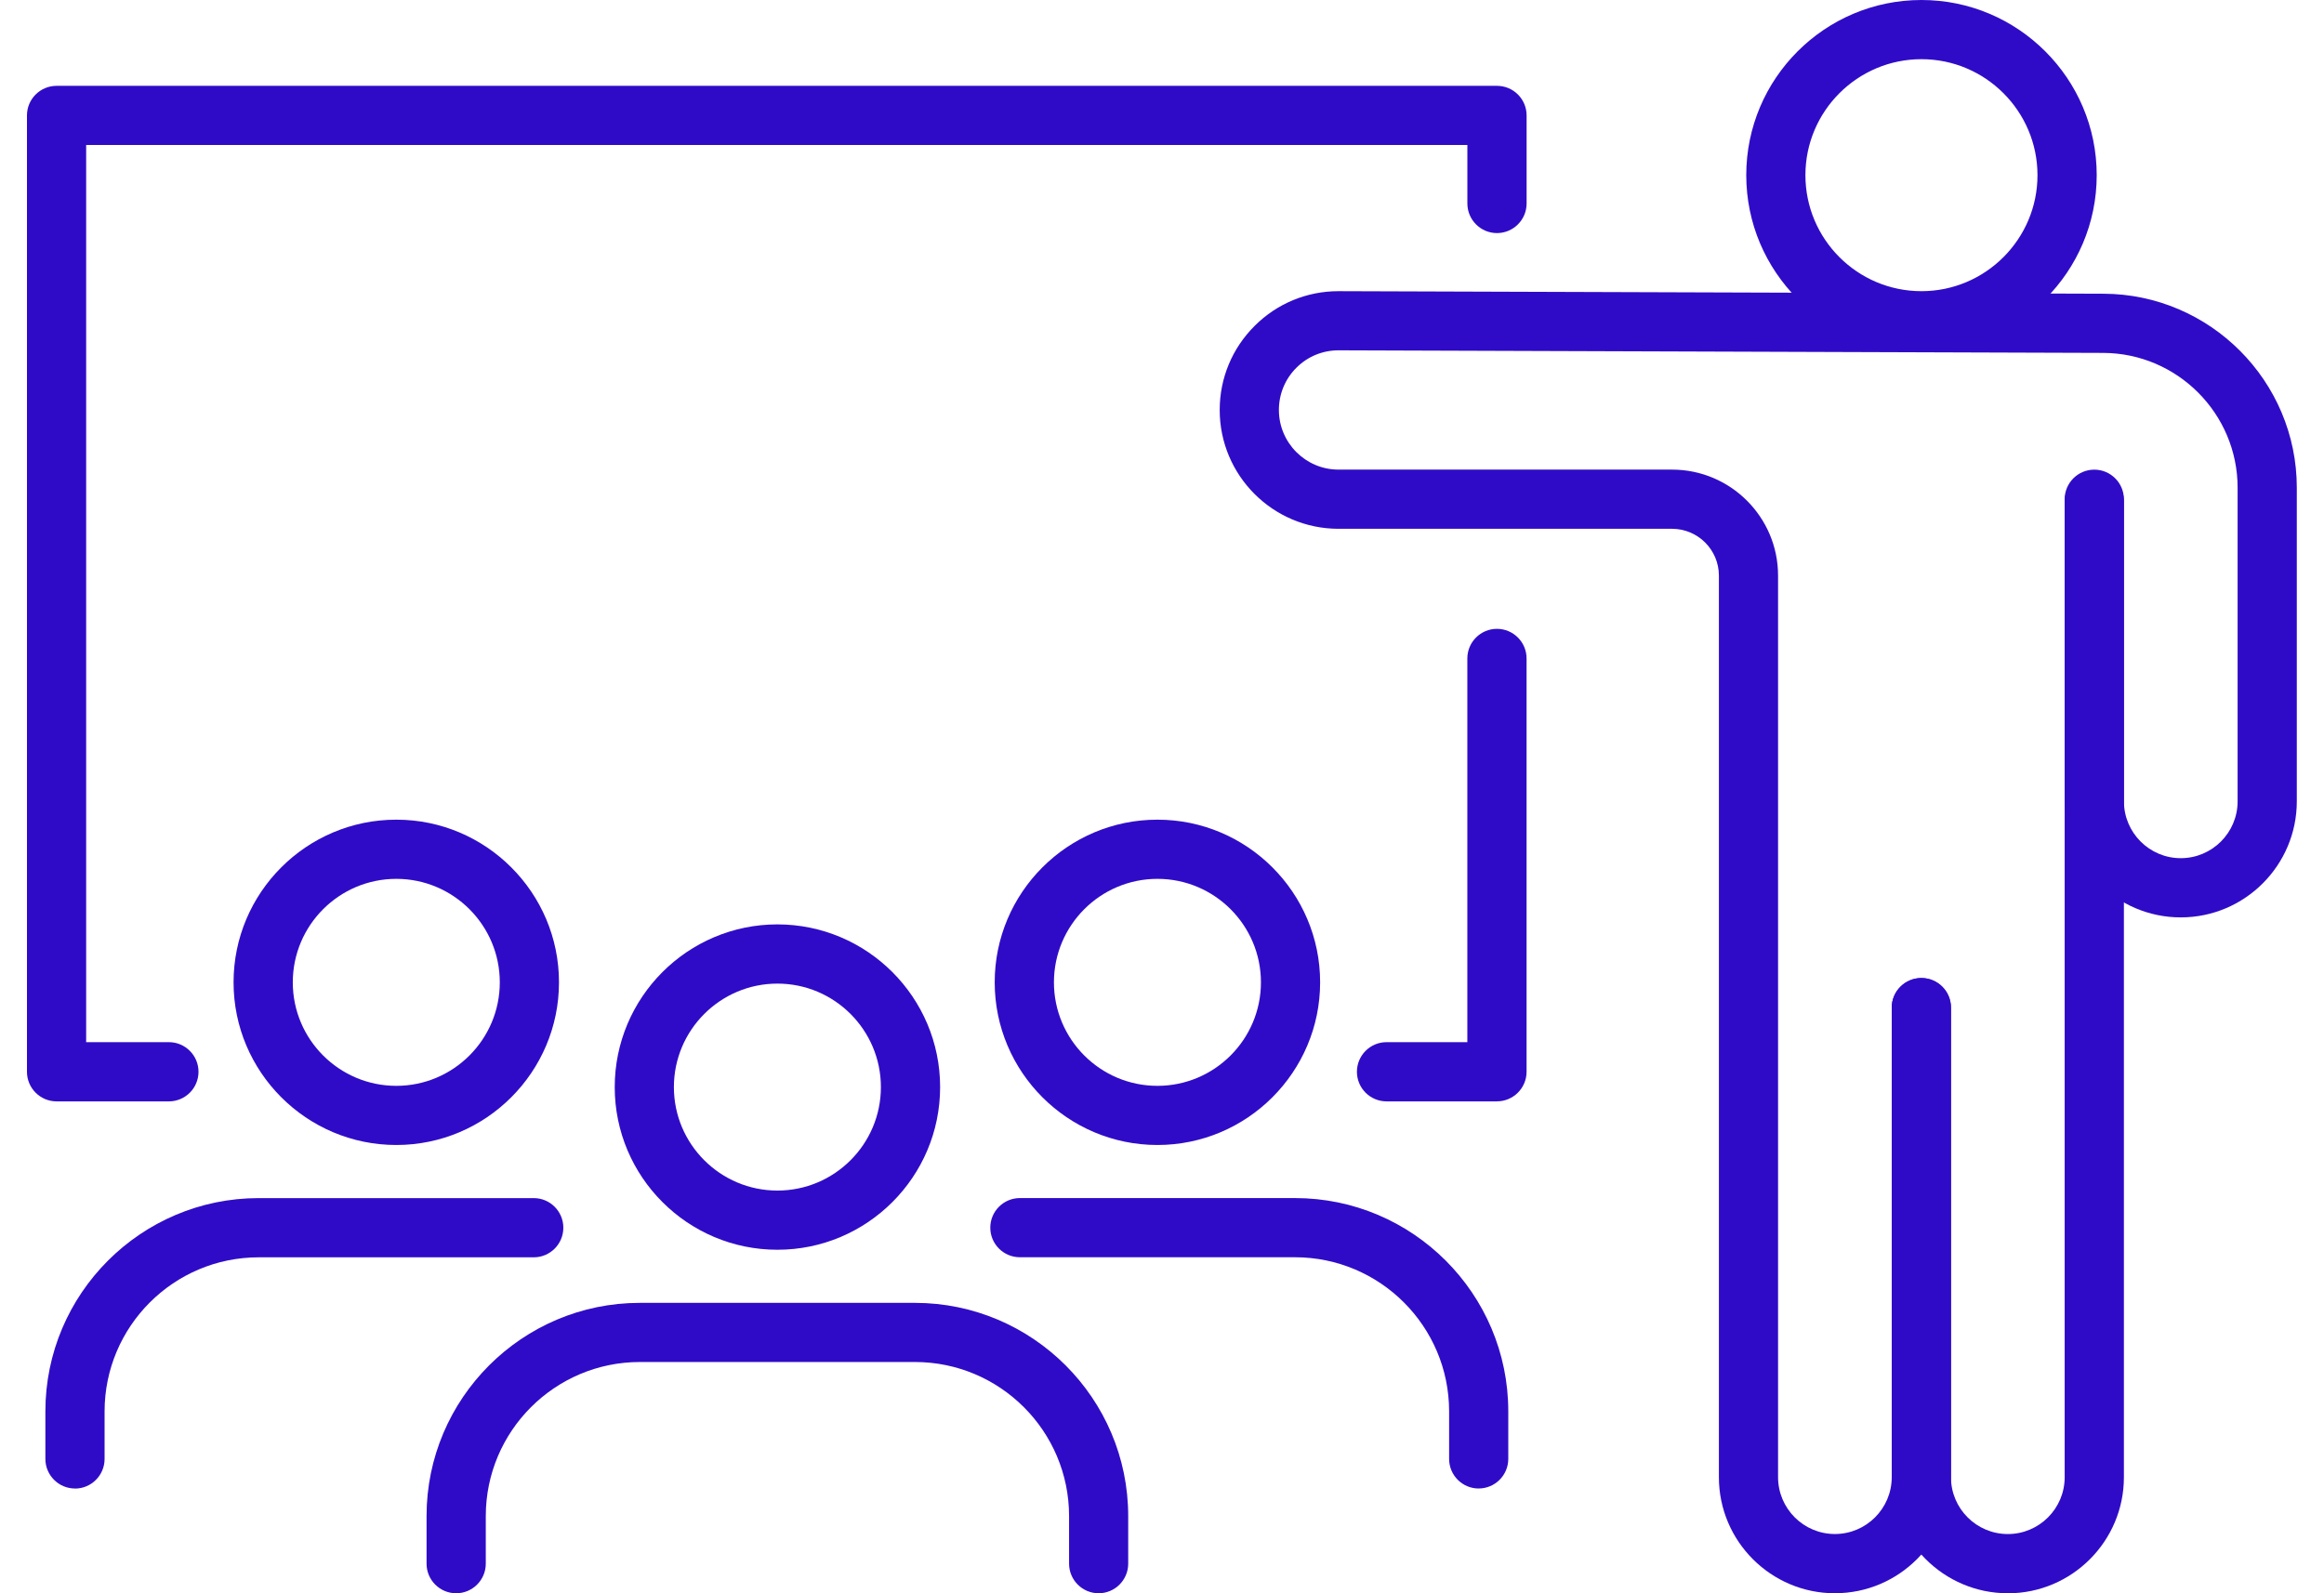
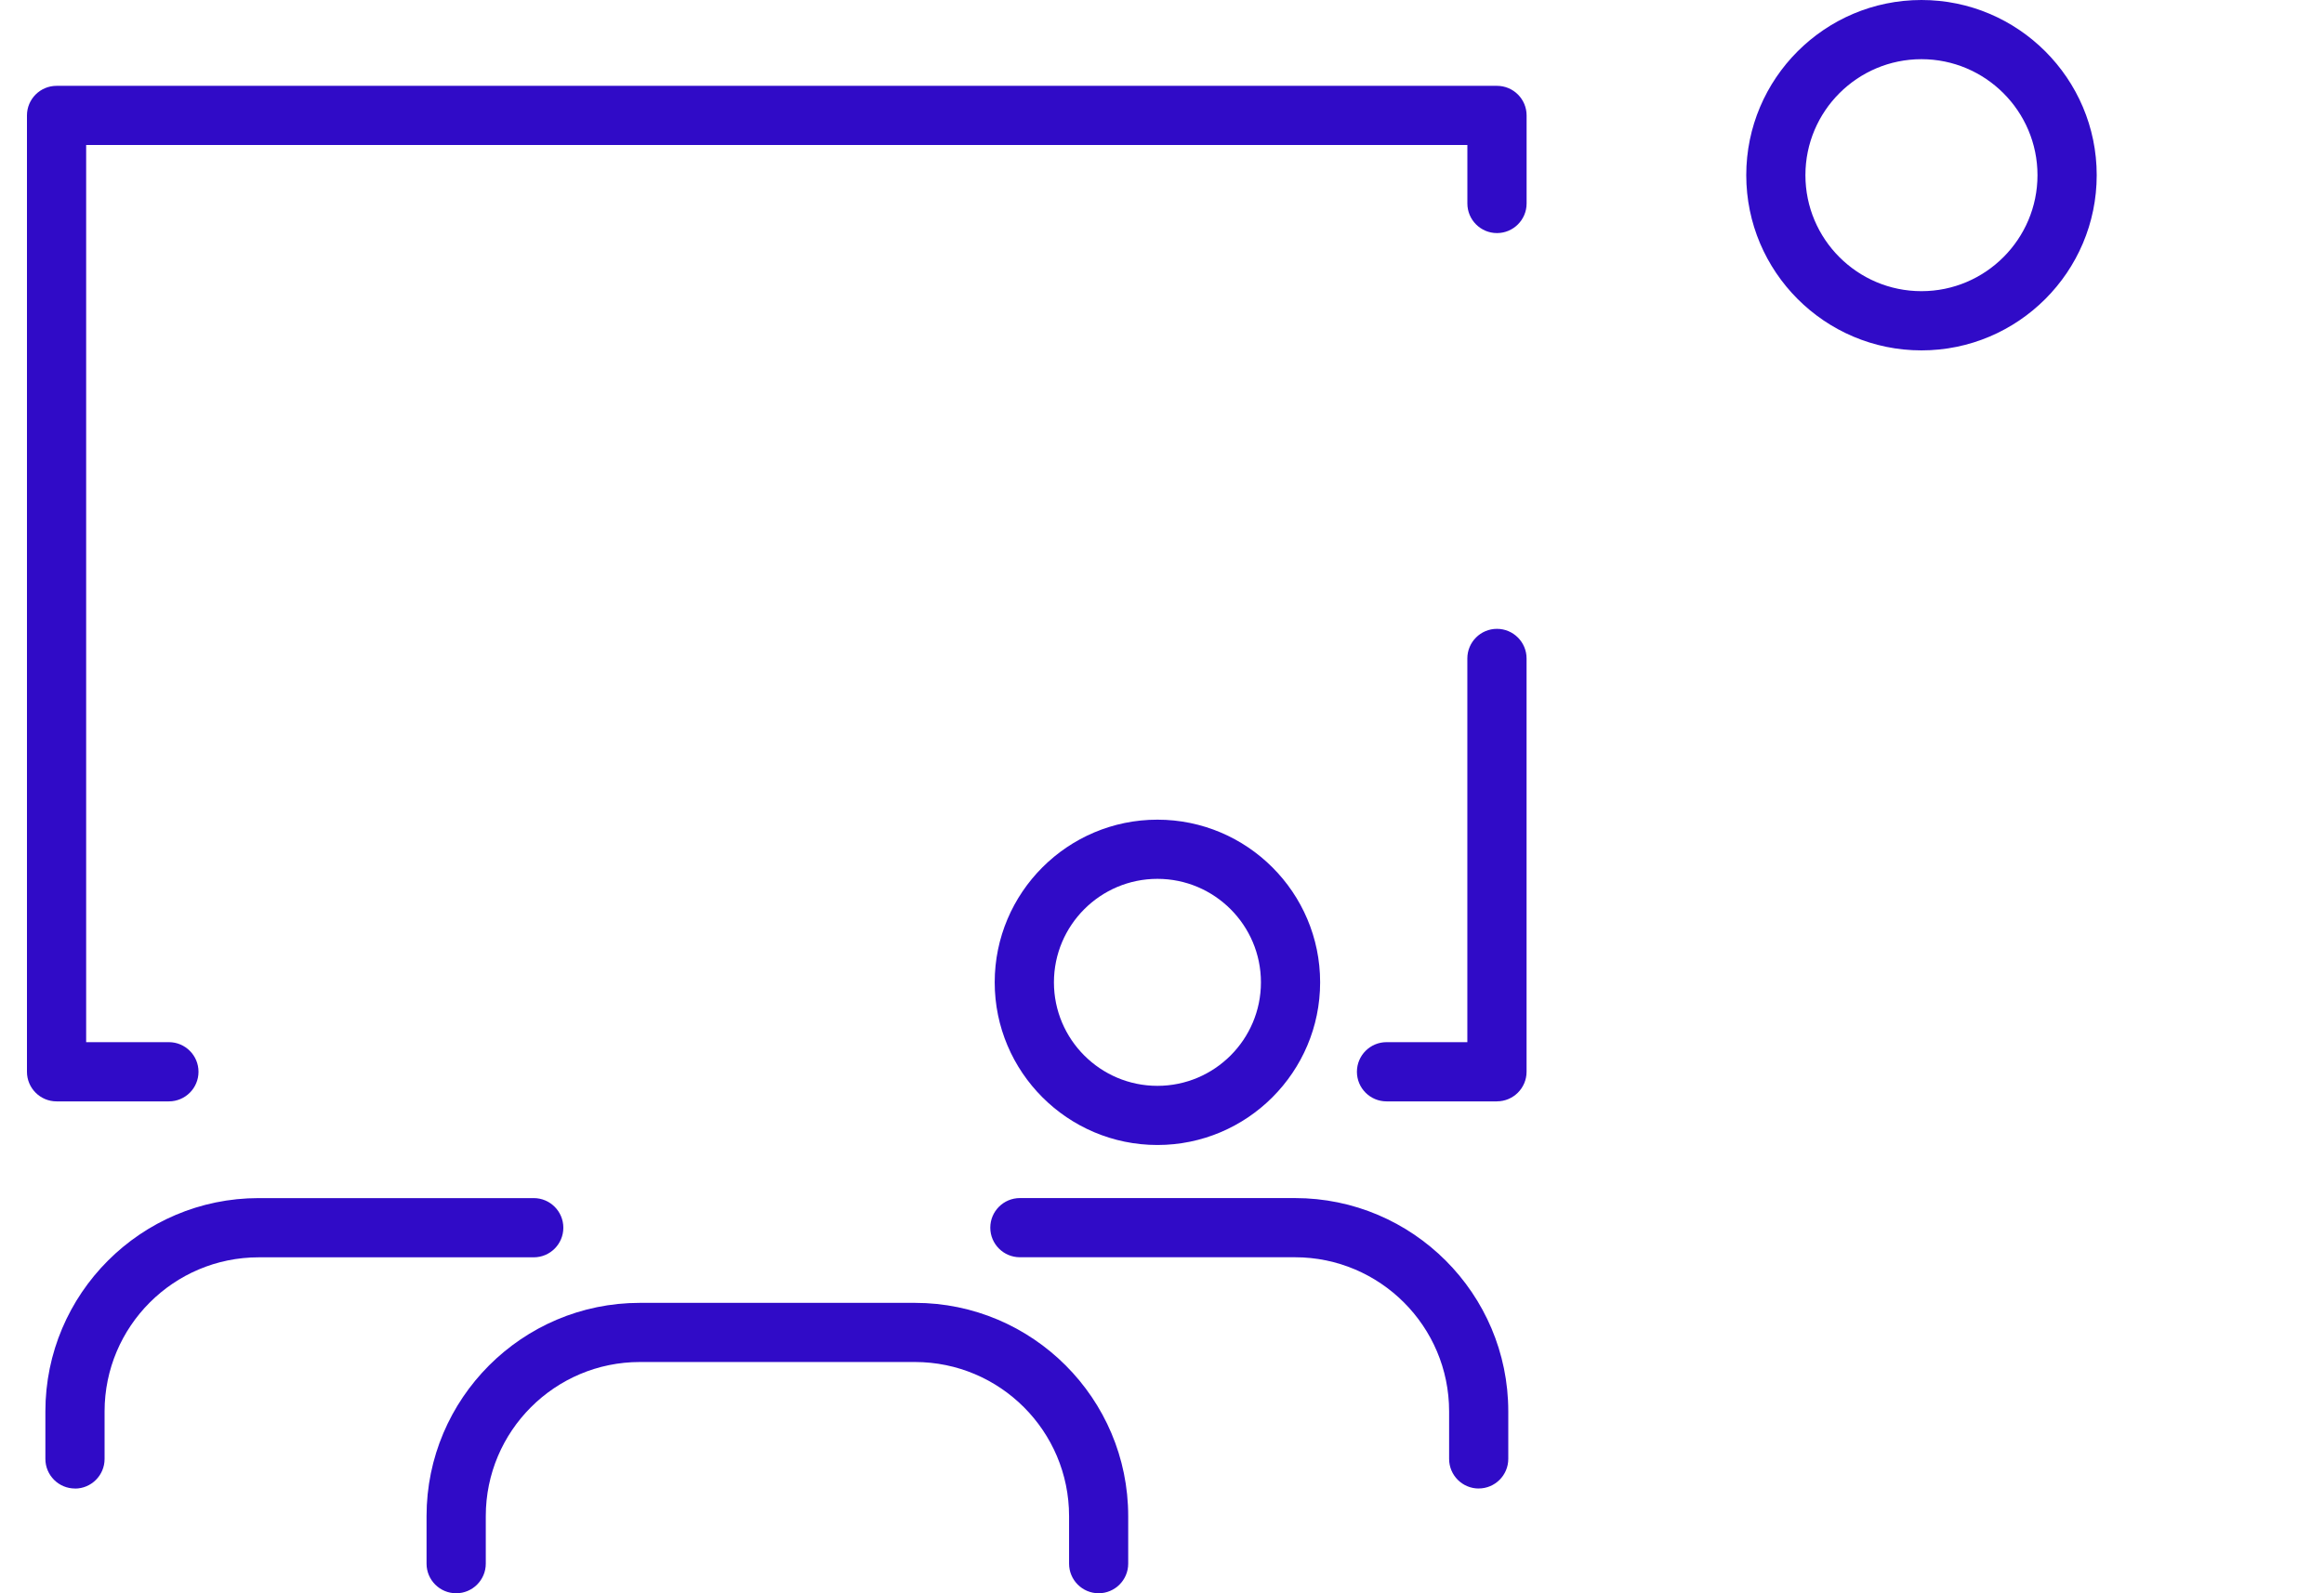
<svg xmlns="http://www.w3.org/2000/svg" width="70" height="48" viewBox="0 0 70 48" fill="none">
  <g clip-path="url(#clip0_2240_9687)">
-     <path d="M60.477 48C58.549 48 56.98 46.431 56.98 44.504V30.358C56.98 29.865 57.38 29.466 57.872 29.466C58.365 29.466 58.764 29.865 58.764 30.358V44.504C58.764 45.448 59.532 46.216 60.477 46.216C61.421 46.216 62.189 45.448 62.189 44.504V15.041C62.189 14.549 62.588 14.149 63.081 14.149C63.573 14.149 63.973 14.549 63.973 15.041V44.505C63.973 46.433 62.404 48.001 60.477 48.001V48Z" fill="#300BC7" />
-     <path d="M55.27 48C53.342 48 51.774 46.431 51.774 44.504V17.341C51.774 16.565 51.142 15.931 50.364 15.931H40.317C38.343 15.931 36.738 14.326 36.738 12.352C36.738 11.394 37.112 10.494 37.791 9.817C38.466 9.143 39.364 8.772 40.317 8.772H40.327L63.356 8.849C66.568 8.859 69.181 11.482 69.181 14.694V24.142C69.181 26.07 67.612 27.638 65.686 27.638C63.76 27.638 62.19 26.07 62.19 24.142V15.113C62.19 14.62 62.59 14.221 63.082 14.221C63.575 14.221 63.974 14.62 63.974 15.113V24.142C63.974 25.086 64.742 25.854 65.686 25.854C66.63 25.854 67.398 25.086 67.398 24.142V14.694C67.398 12.461 65.582 10.64 63.351 10.632L40.322 10.554H40.316C39.838 10.554 39.387 10.74 39.048 11.079C38.708 11.418 38.521 11.871 38.521 12.351C38.521 13.341 39.327 14.148 40.317 14.148H50.364C52.124 14.148 53.556 15.58 53.556 17.34V44.502C53.556 45.447 54.324 46.215 55.268 46.215C56.212 46.215 56.98 45.447 56.98 44.502V30.356C56.98 29.864 57.38 29.464 57.873 29.464C58.365 29.464 58.764 29.864 58.764 30.356V44.502C58.764 46.43 57.196 47.999 55.27 47.999V48Z" fill="#300BC7" />
    <path d="M57.875 10.556C54.965 10.556 52.598 8.188 52.598 5.277C52.598 2.366 54.965 0 57.875 0C60.784 0 63.154 2.368 63.154 5.277C63.154 8.187 60.786 10.556 57.875 10.556ZM57.875 1.783C55.947 1.783 54.38 3.35 54.38 5.277C54.38 7.205 55.947 8.772 57.875 8.772C59.802 8.772 61.37 7.203 61.37 5.277C61.37 3.351 59.801 1.783 57.875 1.783Z" fill="#300BC7" />
-     <path d="M11.937 34.495C9.234 34.495 7.035 32.296 7.035 29.594C7.035 26.891 9.234 24.694 11.937 24.694C14.639 24.694 16.837 26.893 16.837 29.594C16.837 32.295 14.638 34.495 11.937 34.495ZM11.937 26.477C10.217 26.477 8.819 27.876 8.819 29.595C8.819 31.314 10.217 32.713 11.937 32.713C13.656 32.713 15.054 31.314 15.054 29.595C15.054 27.876 13.656 26.477 11.937 26.477Z" fill="#300BC7" />
    <path d="M2.259 44.844C1.767 44.844 1.367 44.445 1.367 43.952V42.52C1.367 38.978 4.25 36.095 7.792 36.095H16.076C16.569 36.095 16.968 36.495 16.968 36.987C16.968 37.479 16.569 37.879 16.076 37.879H7.792C5.232 37.879 3.15 39.961 3.15 42.522V43.954C3.15 44.446 2.75 44.846 2.258 44.846L2.259 44.844Z" fill="#300BC7" />
    <path d="M34.862 34.495C32.16 34.495 29.961 32.296 29.961 29.594C29.961 26.891 32.16 24.694 34.862 24.694C37.565 24.694 39.763 26.893 39.763 29.594C39.763 32.295 37.564 34.495 34.862 34.495ZM34.862 26.477C33.143 26.477 31.745 27.876 31.745 29.595C31.745 31.314 33.143 32.713 34.862 32.713C36.582 32.713 37.98 31.314 37.98 29.595C37.98 27.876 36.582 26.477 34.862 26.477Z" fill="#300BC7" />
    <path d="M44.54 44.844C44.047 44.844 43.648 44.445 43.648 43.952V42.52C43.648 39.96 41.566 37.877 39.005 37.877H30.72C30.228 37.877 29.828 37.478 29.828 36.986C29.828 36.493 30.228 36.094 30.72 36.094H39.005C42.548 36.094 45.43 38.976 45.43 42.519V43.951C45.43 44.443 45.031 44.843 44.538 44.843L44.54 44.844Z" fill="#300BC7" />
-     <path d="M23.416 37.651C20.713 37.651 18.516 35.453 18.516 32.751C18.516 30.048 20.713 27.849 23.416 27.849C26.118 27.849 28.317 30.048 28.317 32.751C28.317 35.453 26.118 37.651 23.416 37.651ZM23.416 29.633C21.697 29.633 20.298 31.032 20.298 32.751C20.298 34.47 21.697 35.868 23.416 35.868C25.135 35.868 26.533 34.47 26.533 32.751C26.533 31.032 25.135 29.633 23.416 29.633Z" fill="#300BC7" />
    <path d="M33.093 48C32.6 48 32.201 47.6 32.201 47.108V45.676C32.201 43.115 30.119 41.033 27.558 41.033H19.274C16.714 41.033 14.632 43.115 14.632 45.676V47.108C14.632 47.6 14.232 48 13.74 48C13.247 48 12.848 47.6 12.848 47.108V45.676C12.848 42.133 15.73 39.251 19.273 39.251H27.557C31.099 39.251 33.982 42.133 33.982 45.676V47.108C33.982 47.6 33.582 48 33.09 48H33.093Z" fill="#300BC7" />
    <path d="M5.087 33.181H1.704C1.212 33.181 0.812 32.782 0.812 32.289V3.478C0.812 2.985 1.212 2.586 1.704 2.586H45.09C45.582 2.586 45.982 2.985 45.982 3.478V6.13C45.982 6.622 45.582 7.022 45.09 7.022C44.597 7.022 44.198 6.622 44.198 6.13V4.368H2.595V31.397H5.087C5.579 31.397 5.979 31.797 5.979 32.289C5.979 32.782 5.579 33.181 5.087 33.181Z" fill="#300BC7" />
    <path d="M45.087 33.181H41.763C41.271 33.181 40.871 32.782 40.871 32.289C40.871 31.797 41.271 31.397 41.763 31.397H44.197V19.837C44.197 19.345 44.596 18.945 45.089 18.945C45.581 18.945 45.981 19.345 45.981 19.837V32.288C45.981 32.78 45.581 33.18 45.089 33.18L45.087 33.181Z" fill="#300BC7" />
  </g>
  <defs>
    <clipPath id="clip0_2240_9687">
      <rect width="68.372" height="48" fill="white" transform="translate(0.812)" />
    </clipPath>
  </defs>
</svg>